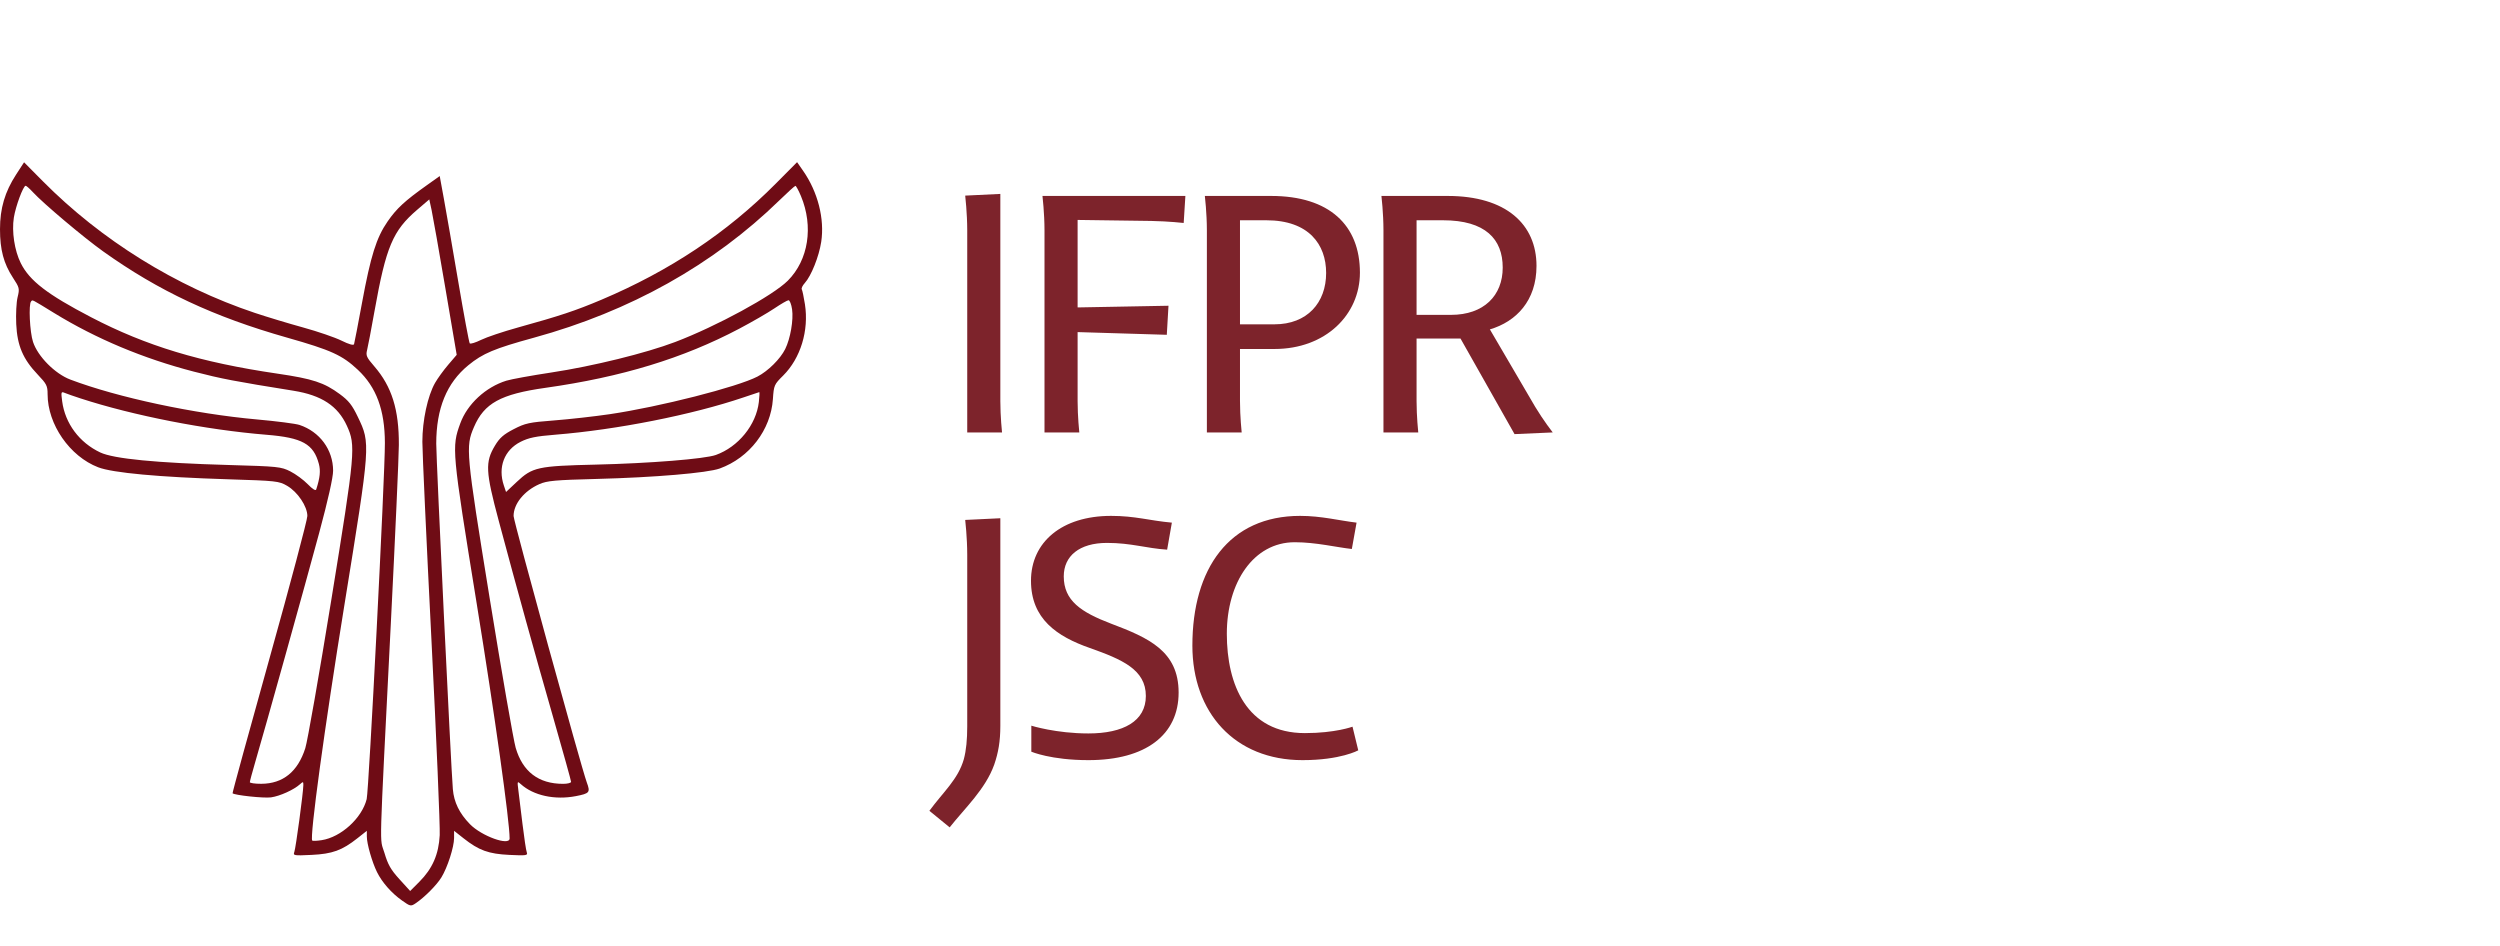
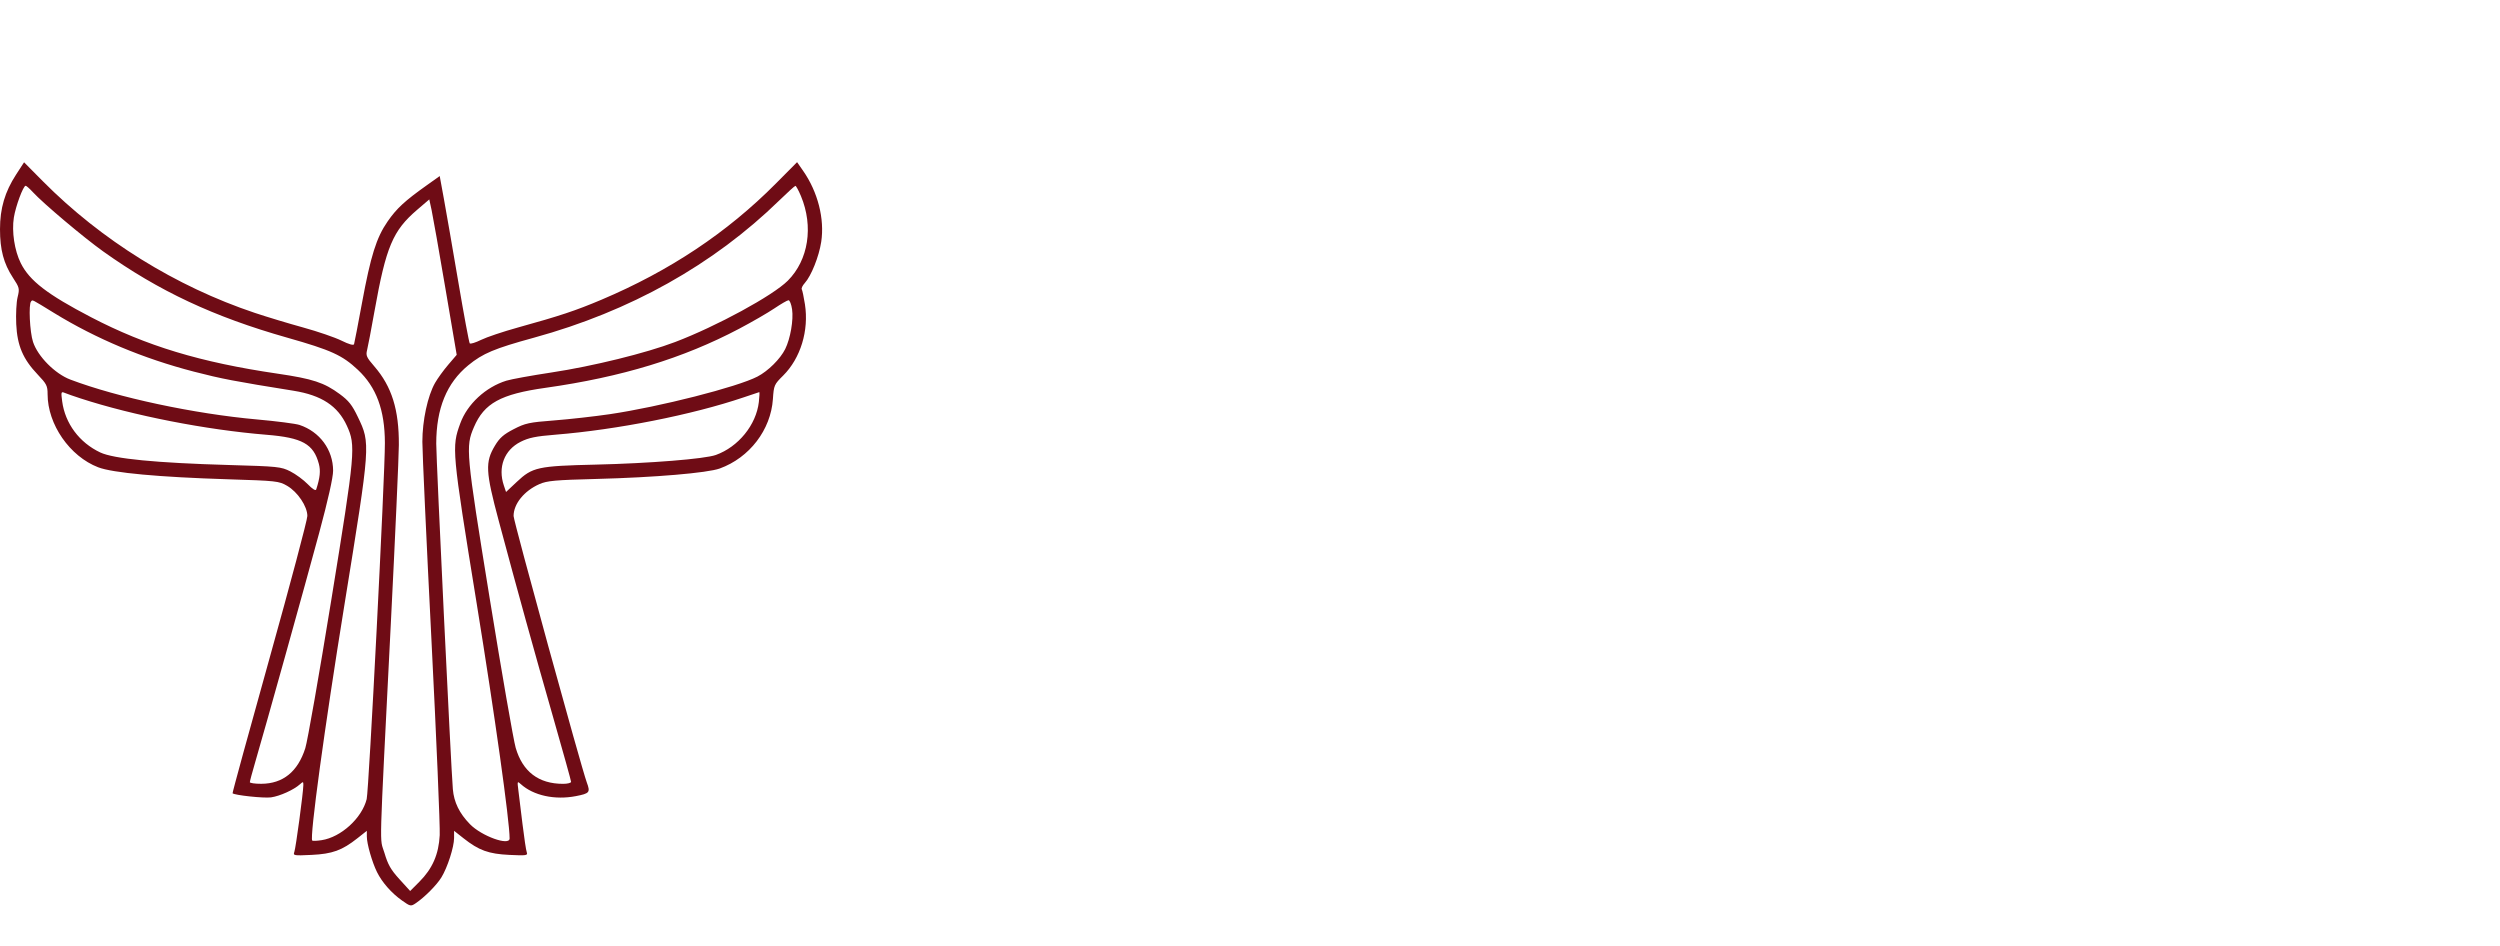
<svg xmlns="http://www.w3.org/2000/svg" width="185" height="70" viewBox="0 0 185 70" fill="none">
  <path fill-rule="evenodd" clip-rule="evenodd" d="M1.192 12.916C0.36 14.196 0 15.42 0 16.962C0 18.48 0.272 19.502 0.955 20.546C1.443 21.292 1.458 21.356 1.302 21.994C1.212 22.362 1.167 23.256 1.201 23.982C1.277 25.582 1.7 26.573 2.797 27.724C3.45 28.409 3.522 28.551 3.522 29.169C3.522 31.402 5.16 33.769 7.267 34.58C8.335 34.992 11.767 35.308 16.875 35.467C20.457 35.579 20.643 35.599 21.247 35.95C22.027 36.404 22.744 37.472 22.744 38.182C22.744 38.467 21.489 43.191 19.955 48.678C18.421 54.166 17.186 58.677 17.21 58.702C17.352 58.848 19.53 59.08 20.059 59.005C20.712 58.913 21.744 58.445 22.194 58.039C22.427 57.827 22.45 57.832 22.448 58.094C22.442 58.649 21.887 62.765 21.78 63.045C21.677 63.313 21.748 63.325 23.052 63.263C24.598 63.189 25.311 62.93 26.449 62.031L27.146 61.48V61.905C27.146 62.442 27.534 63.799 27.897 64.533C28.274 65.296 28.969 66.086 29.744 66.635C30.366 67.075 30.402 67.083 30.761 66.841C31.421 66.396 32.315 65.497 32.664 64.927C33.115 64.192 33.602 62.677 33.602 62.013V61.48L34.3 62.031C35.438 62.93 36.151 63.189 37.697 63.263C38.953 63.323 39.069 63.306 38.981 63.071C38.928 62.929 38.786 61.986 38.664 60.975C38.543 59.964 38.404 58.831 38.356 58.458C38.273 57.807 38.28 57.789 38.54 58.025C39.475 58.872 41.054 59.216 42.615 58.913C43.636 58.714 43.696 58.639 43.423 57.901C43.013 56.789 38.005 38.567 38.005 38.185C38.005 37.289 38.784 36.325 39.912 35.826C40.481 35.575 41.069 35.521 44.167 35.441C48.434 35.331 52.356 34.998 53.261 34.669C55.464 33.869 57.04 31.81 57.195 29.532C57.265 28.507 57.288 28.453 57.953 27.793C59.242 26.512 59.869 24.46 59.565 22.516C59.481 21.984 59.377 21.487 59.332 21.413C59.287 21.338 59.386 21.129 59.551 20.948C60.029 20.424 60.607 18.976 60.771 17.893C61.028 16.195 60.52 14.202 59.432 12.643L58.984 12L57.404 13.591C53.803 17.217 49.562 20.041 44.507 22.18C42.597 22.988 41.433 23.375 38.313 24.239C37.231 24.539 36.011 24.949 35.6 25.151C35.19 25.353 34.812 25.47 34.761 25.41C34.71 25.351 34.328 23.297 33.912 20.846C33.496 18.396 33.017 15.634 32.847 14.71L32.539 13.028L31.567 13.72C29.951 14.869 29.352 15.423 28.684 16.387C27.853 17.585 27.433 18.925 26.785 22.432C26.494 24.011 26.23 25.378 26.2 25.47C26.164 25.577 25.824 25.481 25.268 25.206C24.787 24.968 23.51 24.531 22.431 24.233C21.352 23.936 19.743 23.45 18.855 23.153C13.001 21.192 7.493 17.77 3.167 13.408L1.781 12.01L1.192 12.916ZM2.43 14.216C3.191 15.045 6.193 17.576 7.63 18.601C11.751 21.54 15.824 23.448 21.265 24.99C24.508 25.91 25.331 26.285 26.482 27.366C27.852 28.652 28.476 30.34 28.482 32.779C28.488 35.189 27.296 58.492 27.134 59.137C26.779 60.546 25.237 61.951 23.802 62.172C23.455 62.226 23.141 62.24 23.106 62.203C22.903 61.995 24.012 53.876 25.483 44.787C27.425 32.794 27.423 32.822 26.482 30.857C26.057 29.969 25.807 29.653 25.14 29.161C23.984 28.309 23.14 28.032 20.543 27.651C14.837 26.814 10.816 25.598 6.741 23.475C3.496 21.784 2.184 20.775 1.534 19.466C1.074 18.541 0.861 17.136 1.025 16.101C1.158 15.26 1.719 13.747 1.898 13.747C1.954 13.747 2.193 13.958 2.43 14.216ZM59.269 14.506C60.212 16.762 59.827 19.242 58.297 20.772C57.191 21.878 53.03 24.142 49.964 25.308C47.797 26.132 43.871 27.099 40.811 27.563C39.328 27.788 37.826 28.061 37.474 28.17C35.937 28.646 34.578 29.905 34.059 31.334C33.417 33.101 33.434 33.294 35.271 44.636C36.627 53.005 37.711 60.744 37.711 62.046C37.711 62.621 35.635 61.873 34.775 60.988C33.991 60.181 33.594 59.368 33.511 58.4C33.376 56.827 32.282 34.06 32.282 32.83C32.282 30.229 33.056 28.338 34.655 27.029C35.732 26.149 36.572 25.796 39.506 24.991C46.627 23.039 52.792 19.588 57.685 14.816C58.281 14.235 58.809 13.757 58.86 13.754C58.91 13.75 59.094 14.089 59.269 14.506ZM32.955 21.311L33.796 26.258L33.171 26.989C32.827 27.39 32.387 27.997 32.194 28.336C31.648 29.293 31.255 31.118 31.255 32.69C31.255 33.445 31.557 40.044 31.927 47.355C32.296 54.666 32.572 61.166 32.539 61.801C32.465 63.222 32.004 64.279 31.03 65.254L30.352 65.934L29.559 65.062C28.919 64.358 28.706 63.984 28.45 63.118C28.085 61.879 28.032 63.796 28.921 46.147C29.243 39.75 29.511 33.803 29.515 32.93C29.529 30.318 28.994 28.605 27.697 27.108C27.124 26.447 27.062 26.307 27.164 25.907C27.228 25.657 27.476 24.354 27.716 23.01C28.566 18.258 29.066 17.07 30.87 15.524L31.767 14.756L31.941 15.56C32.036 16.002 32.493 18.59 32.955 21.311ZM4.013 23.167C7.111 25.067 10.595 26.528 14.351 27.502C16.37 28.026 17.375 28.219 21.717 28.914C23.795 29.247 24.997 30.036 25.669 31.506C26.338 32.973 26.299 33.413 24.514 44.41C23.617 49.934 22.752 54.864 22.592 55.366C22.035 57.11 20.941 57.994 19.332 58.001C18.868 58.002 18.489 57.948 18.489 57.88C18.489 57.811 18.657 57.182 18.862 56.482C19.62 53.897 22.617 43.158 23.618 39.438C24.279 36.983 24.651 35.323 24.65 34.831C24.647 33.282 23.662 31.942 22.157 31.444C21.875 31.351 20.466 31.169 19.028 31.04C14.372 30.624 8.718 29.417 5.207 28.089C4.07 27.659 2.801 26.381 2.445 25.306C2.203 24.575 2.104 22.507 2.302 22.303C2.425 22.177 2.272 22.1 4.013 23.167ZM58.614 22.89C58.728 23.674 58.489 25.056 58.105 25.831C57.742 26.562 56.841 27.456 56.053 27.866C54.57 28.638 48.807 30.106 45.121 30.65C43.991 30.816 42.142 31.024 41.013 31.111C39.15 31.254 38.87 31.315 38.01 31.76C37.261 32.148 36.971 32.403 36.625 32.98C35.896 34.195 35.93 34.891 36.901 38.519C38.267 43.625 39.561 48.298 40.948 53.132C41.669 55.648 42.26 57.773 42.26 57.855C42.26 57.937 41.992 58.004 41.665 58.004C39.856 58.004 38.675 57.104 38.16 55.335C37.996 54.767 37.129 49.783 36.234 44.259C34.475 33.399 34.445 33.068 35.072 31.605C35.829 29.838 37.048 29.168 40.352 28.701C46.007 27.902 50.551 26.516 54.702 24.325C55.647 23.826 56.816 23.151 57.3 22.824C57.785 22.497 58.256 22.224 58.347 22.218C58.439 22.211 58.559 22.514 58.614 22.89ZM5.943 29.477C9.872 30.757 15.262 31.812 19.72 32.173C22.366 32.387 23.201 32.851 23.596 34.327C23.733 34.841 23.681 35.347 23.4 36.219C23.36 36.341 23.131 36.198 22.773 35.83C22.462 35.51 21.883 35.084 21.485 34.883C20.799 34.537 20.572 34.514 16.948 34.411C11.557 34.257 8.414 33.951 7.419 33.482C5.872 32.753 4.817 31.336 4.6 29.695C4.509 29.005 4.522 28.961 4.782 29.071C4.936 29.136 5.459 29.319 5.943 29.477ZM56.155 29.748C55.96 31.442 54.638 33.07 52.972 33.668C52.156 33.961 48.079 34.288 44.094 34.381C39.792 34.482 39.403 34.567 38.238 35.663L37.447 36.407L37.286 35.93C36.828 34.577 37.315 33.303 38.524 32.694C39.128 32.39 39.646 32.284 41.1 32.167C45.659 31.799 51.223 30.696 55.026 29.406C55.631 29.201 56.152 29.026 56.184 29.018C56.215 29.01 56.202 29.338 56.155 29.748Z" fill="#6F0C15" />
-   <path opacity="0.9" d="M71.575 32H74.15C74.15 32 74.025 30.825 74.025 29.675V14.35L71.425 14.475C71.425 14.475 71.575 15.775 71.575 17.05V32ZM77.293 32H79.868C79.868 32 79.743 30.825 79.743 29.675V24.575L86.343 24.775L86.468 22.625L79.743 22.75V16.275L85.193 16.35C86.518 16.375 87.593 16.5 87.593 16.5L87.718 14.5H77.143C77.143 14.5 77.293 15.775 77.293 17.05V32ZM89.309 32H91.884C91.884 32 91.759 30.825 91.759 29.675V25.825H94.309C98.084 25.825 100.634 23.3 100.634 20.175C100.634 16.675 98.384 14.5 94.059 14.5H89.159C89.159 14.5 89.309 15.775 89.309 17.05V32ZM93.709 16.3C96.859 16.3 98.134 18.1 98.134 20.2C98.134 22.4 96.734 24 94.309 24H91.759V16.3H93.709ZM102.376 32H104.951C104.951 32 104.826 30.825 104.826 29.675V25.05H108.076L112.076 32.125L114.901 32C114.901 32 114.201 31.1 113.601 30.1L110.251 24.375C112.201 23.8 113.701 22.25 113.701 19.675C113.701 16.6 111.451 14.5 107.126 14.5H102.226C102.226 14.5 102.376 15.775 102.376 17.05V32ZM106.776 16.3C109.926 16.3 111.201 17.7 111.201 19.8C111.201 21.875 109.801 23.3 107.376 23.3H104.826V16.3H106.776ZM71.575 53.75C71.575 54.725 71.5 55.525 71.325 56.175C70.9 57.675 69.8 58.6 68.775 60L70.275 61.225C71.4 59.8 72.925 58.4 73.575 56.575C73.875 55.7 74.025 54.85 74.025 53.725V38.35L71.425 38.475C71.425 38.475 71.575 39.775 71.575 41.05V53.75ZM81.918 40.175C83.718 40.175 84.818 40.575 86.368 40.675L86.718 38.675C85.043 38.525 84.018 38.175 82.218 38.175C78.568 38.175 76.293 40.125 76.293 42.975C76.293 45.8 78.218 47.1 80.643 47.95C83.043 48.8 84.793 49.55 84.793 51.5C84.793 53.375 83.118 54.275 80.543 54.275C78.143 54.275 76.318 53.7 76.318 53.7V55.625C76.318 55.625 77.768 56.25 80.543 56.25C84.793 56.25 87.218 54.375 87.218 51.25C87.218 48.175 84.993 47.2 82.218 46.15C79.993 45.3 78.718 44.45 78.718 42.65C78.718 41.15 79.868 40.175 81.918 40.175ZM95.811 40.125C97.385 40.125 98.885 40.5 100.036 40.625L100.386 38.675C99.111 38.525 97.785 38.175 96.21 38.175C90.96 38.175 88.236 42.075 88.236 47.775C88.236 52.725 91.361 56.25 96.385 56.25C99.21 56.25 100.511 55.525 100.511 55.525L100.086 53.775C100.086 53.775 98.811 54.25 96.561 54.25C92.26 54.25 90.785 50.675 90.785 46.9C90.785 43.1 92.76 40.125 95.811 40.125Z" fill="#6F0C15" />
</svg>